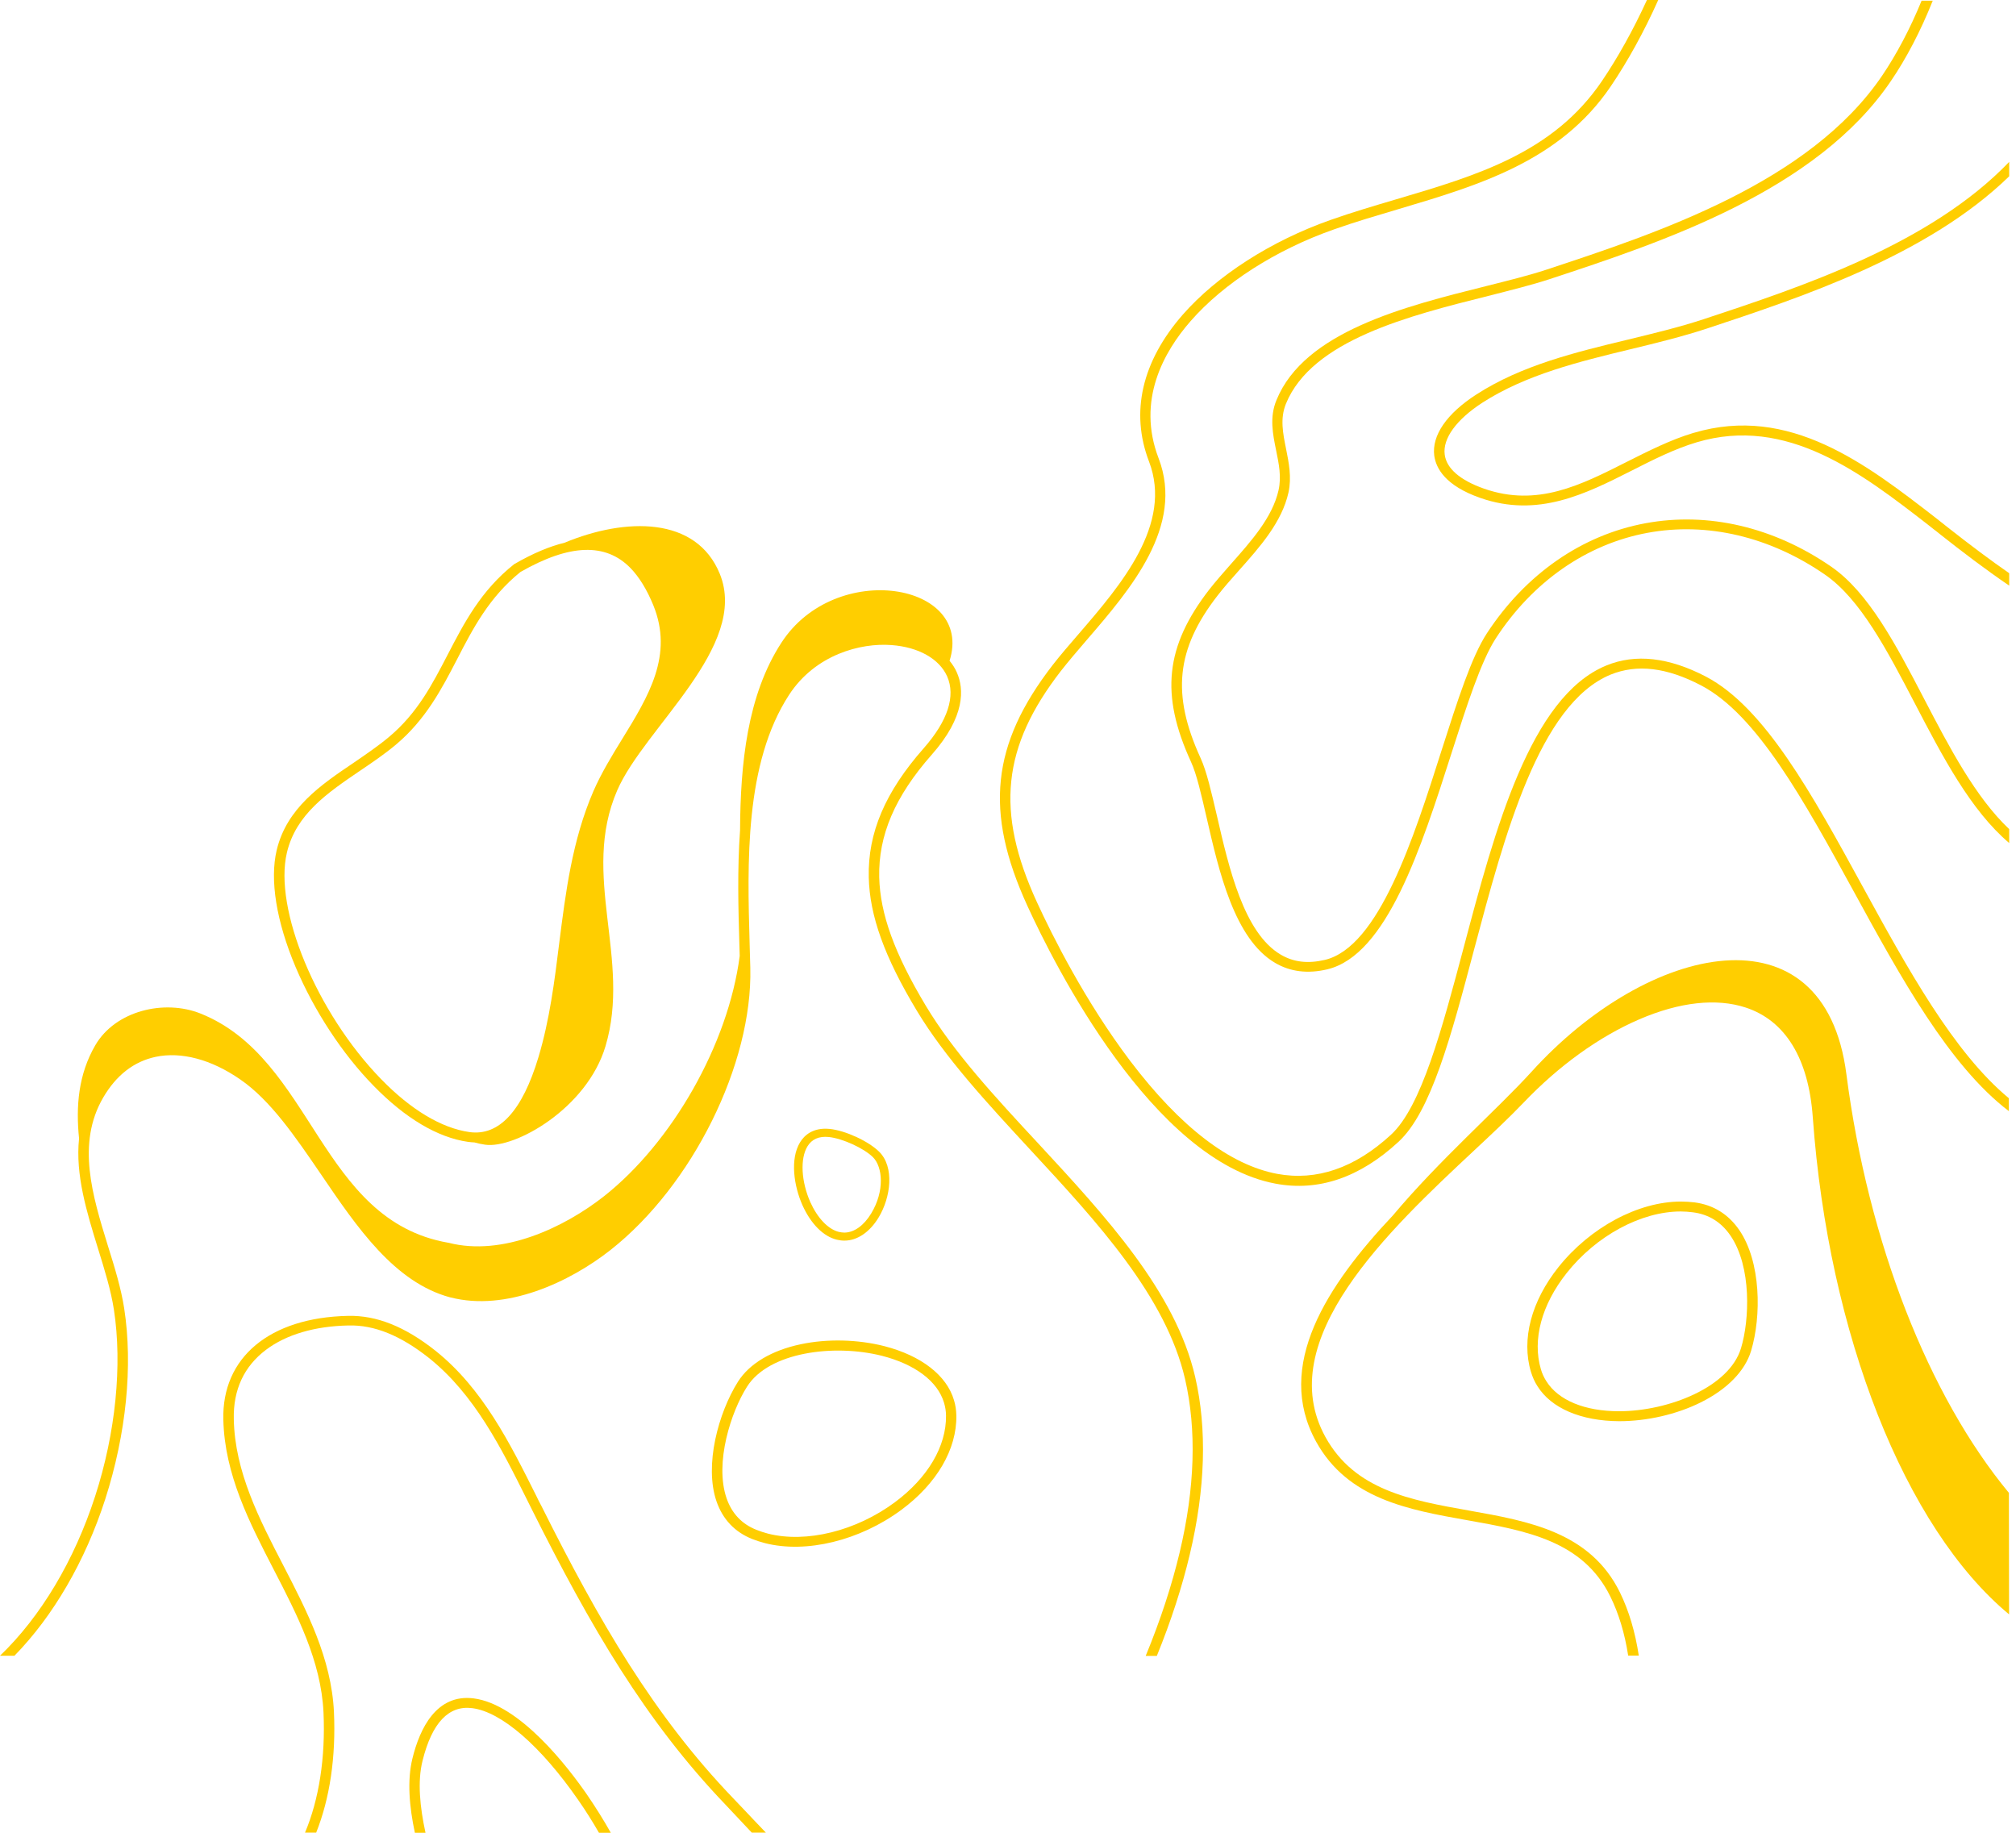
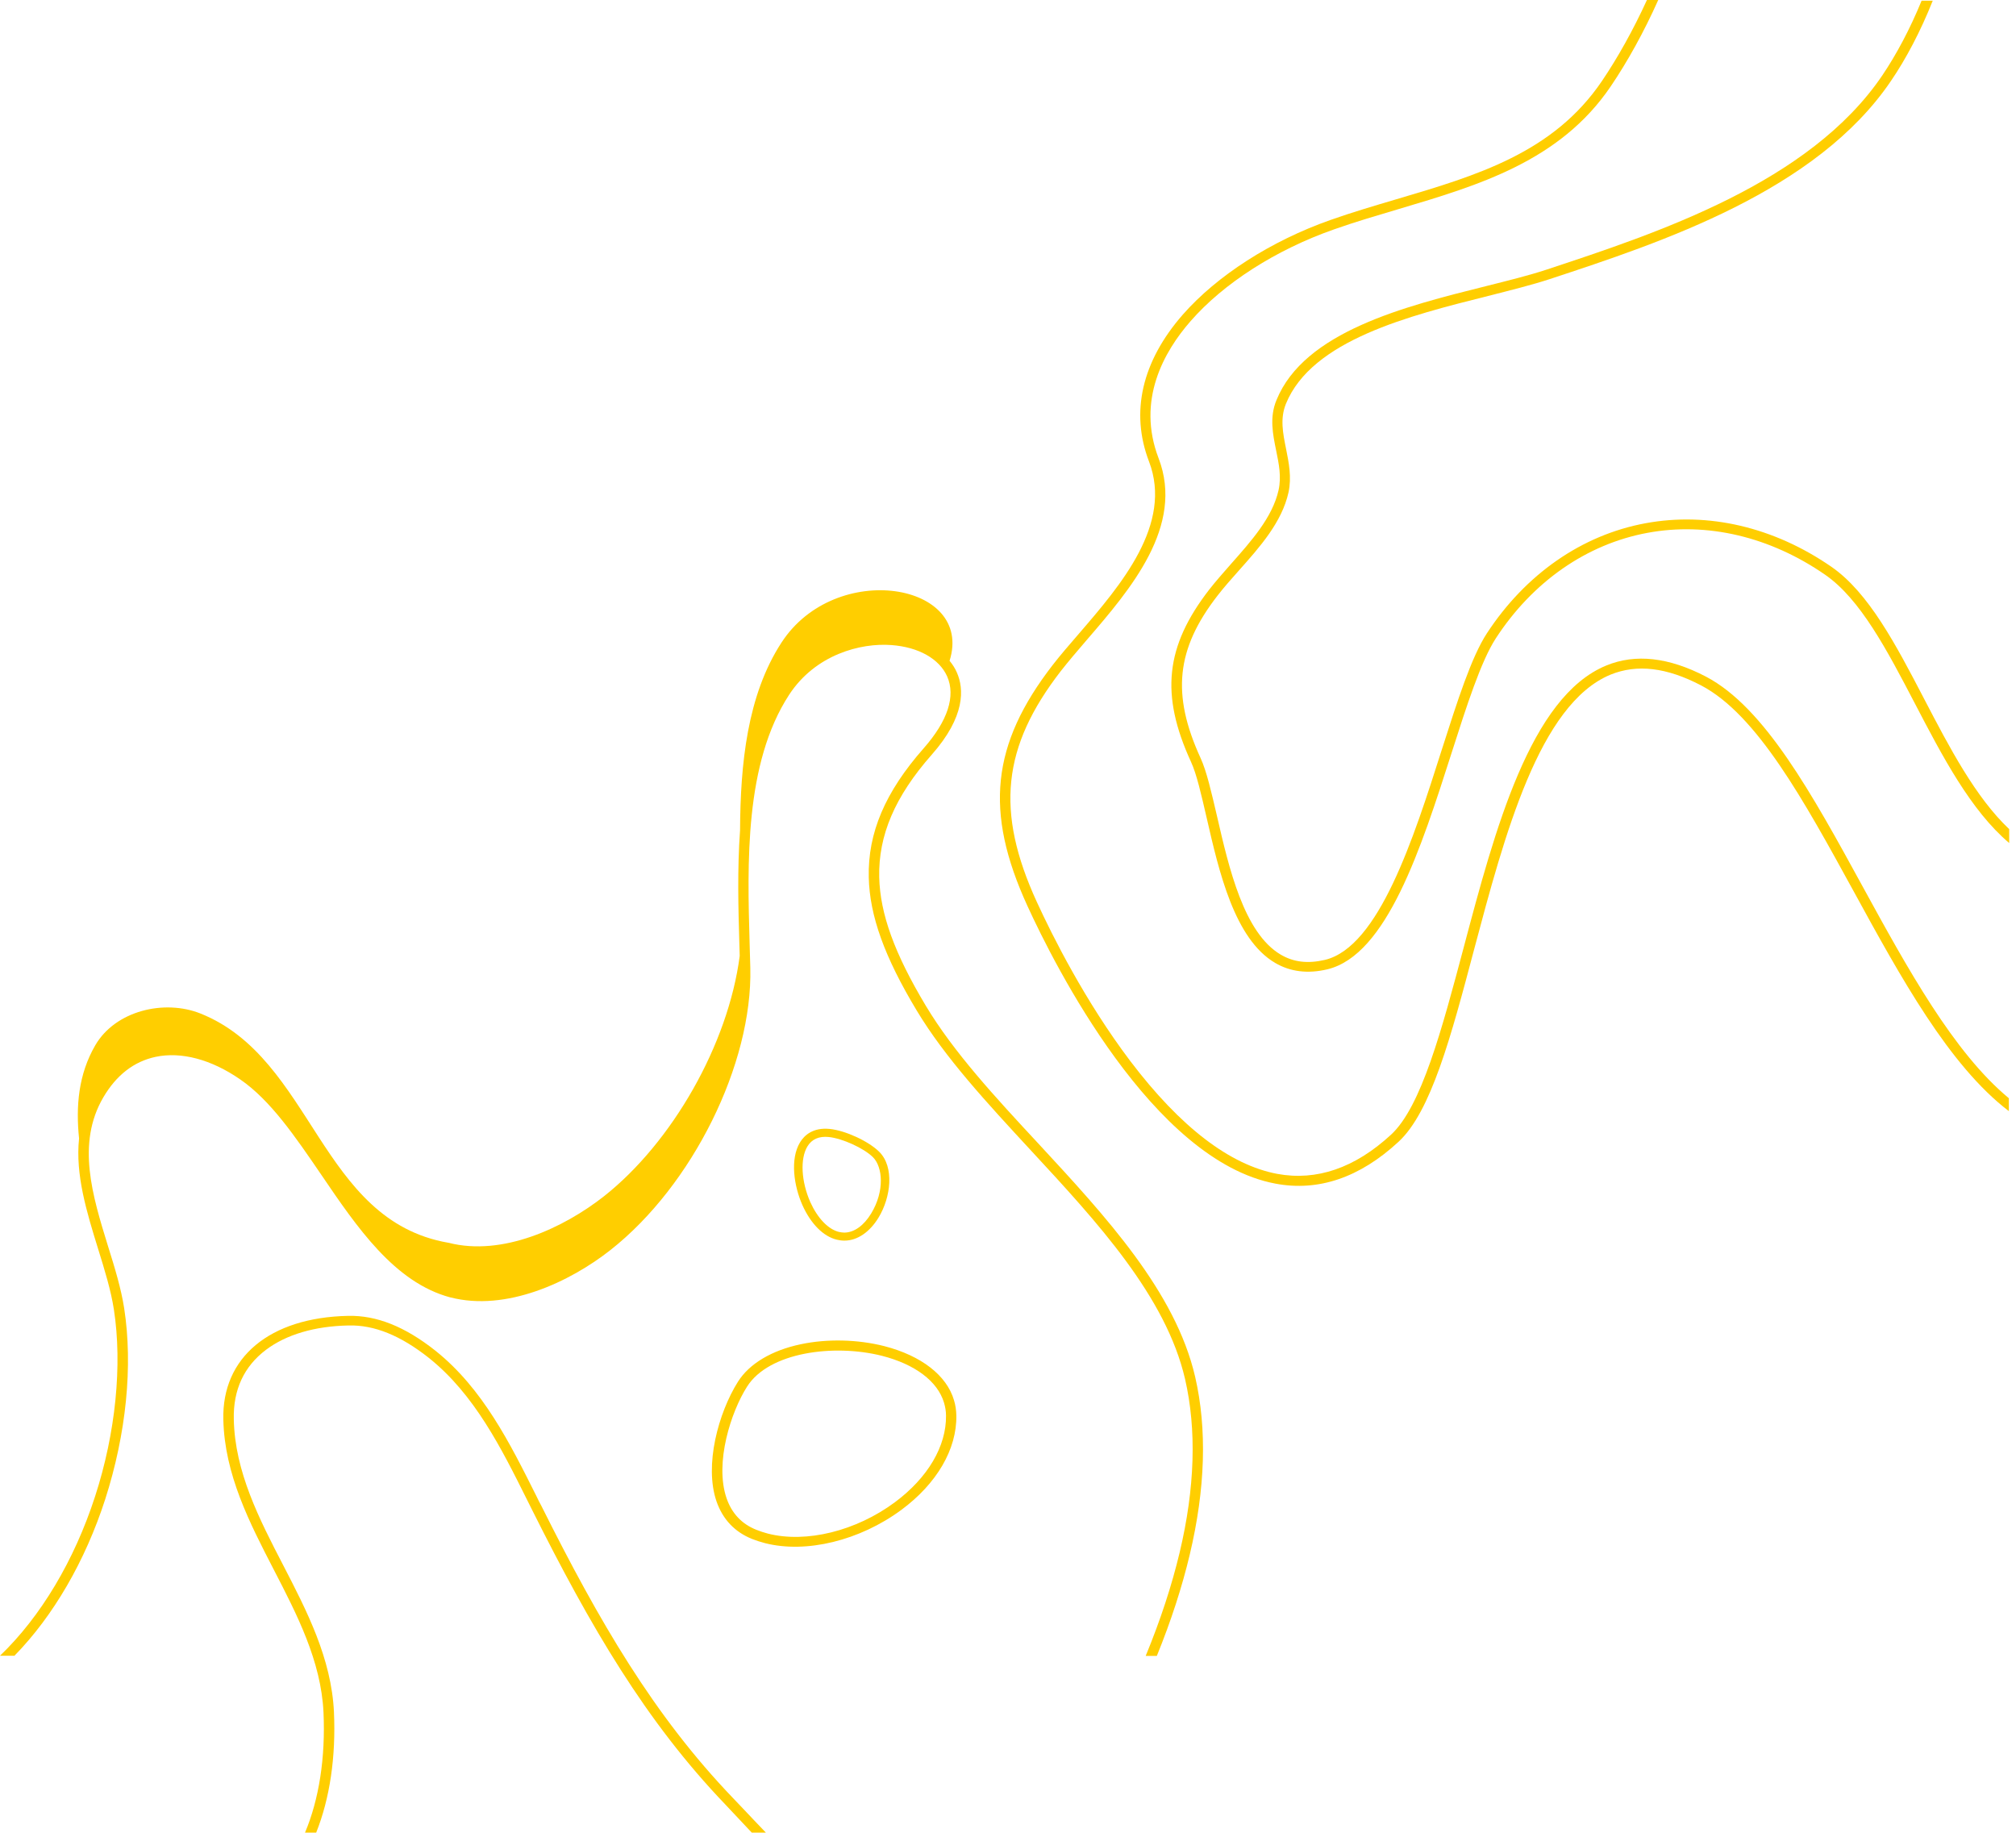
<svg xmlns="http://www.w3.org/2000/svg" width="110" height="100" viewBox="0 0 110 100" fill="none">
-   <path d="M109.622 87.721L109.622 88.083C103.949 83.377 99.767 72.802 98.912 60.962C98.684 57.756 97.42 55.688 95.253 54.974C93.657 54.451 91.652 54.667 89.447 55.616C87.252 56.564 85.066 58.135 83.127 60.167C82.386 60.944 81.445 61.829 80.438 62.768C75.772 67.13 69.395 73.109 72.322 78.41C73.928 81.309 76.96 81.851 80.162 82.42C83.412 82.998 86.776 83.594 88.392 86.891C88.877 87.884 89.219 89.031 89.418 90.331L88.839 90.331C88.649 89.112 88.326 88.046 87.869 87.116C86.377 84.073 83.298 83.522 80.048 82.944C76.846 82.375 73.538 81.788 71.809 78.654C69.528 74.518 72.407 70.129 76 66.318C78.537 63.292 81.711 60.52 83.564 58.479C89.931 51.452 99.549 49.285 100.746 58.614C101.934 67.799 105.241 76.171 109.613 81.454L109.622 87.721Z" fill="#FFCE00" />
  <path d="M6.215 71.456C6.054 70.399 5.711 69.297 5.35 68.132C4.733 66.136 4.105 64.096 4.314 62.118C4.134 60.357 4.276 58.623 5.198 57.033C6.301 55.137 8.971 54.514 10.938 55.299C17.106 57.765 17.429 66.588 24.462 67.807L24.471 67.807C27.407 68.566 30.762 66.995 32.957 65.269C36.673 62.334 39.733 56.988 40.361 52.156C40.351 51.94 40.351 51.714 40.342 51.497C40.285 49.564 40.227 47.424 40.38 45.302C40.398 41.689 40.769 37.932 42.641 35.06C45.587 30.527 53.152 31.791 51.812 36.054C51.974 36.252 52.116 36.469 52.211 36.695C52.601 37.58 52.686 39.088 50.833 41.184C48.828 43.459 47.925 45.582 47.973 47.858C48.02 49.862 48.809 52.03 50.52 54.884C52.04 57.413 54.283 59.842 56.668 62.407C60.337 66.371 64.138 70.481 65.212 75.123C65.867 77.967 65.772 81.228 64.917 84.822C64.499 86.583 63.9 88.434 63.121 90.349L62.513 90.349C63.321 88.389 63.938 86.502 64.366 84.704C65.202 81.191 65.297 78.003 64.66 75.24C63.615 70.733 59.871 66.678 56.24 62.759C53.846 60.167 51.574 57.719 50.025 55.146C48.258 52.211 47.45 49.962 47.403 47.867C47.346 45.446 48.296 43.215 50.396 40.831C51.717 39.332 52.154 37.977 51.679 36.903C51.251 35.946 50.12 35.304 48.638 35.196C46.956 35.069 44.495 35.711 43.059 37.905C40.617 41.653 40.779 47.108 40.902 51.488C40.912 51.94 40.931 52.382 40.94 52.816C41.064 58.054 37.785 64.674 33.319 68.196C31.076 69.966 27.607 71.573 24.576 70.788L24.566 70.788C21.535 69.975 19.491 66.986 17.524 64.087C16.099 62 14.759 60.032 13.105 58.894C11.527 57.801 9.883 57.367 8.486 57.665C7.308 57.918 6.348 58.659 5.635 59.878C4.162 62.398 5.046 65.243 5.892 67.988C6.263 69.171 6.605 70.291 6.776 71.384C7.261 74.526 6.89 78.229 5.74 81.806C4.647 85.183 2.908 88.172 0.789 90.34L-7.89526e-10 90.34C2.224 88.209 4.058 85.138 5.189 81.643C6.31 78.193 6.681 74.481 6.215 71.456Z" fill="#FFCE00" />
  <path d="M101.133 48.614C98.425 43.674 95.869 38.996 92.818 37.397C90.936 36.413 89.321 36.223 87.876 36.81C83.99 38.418 82.098 45.543 80.426 51.829C79.171 56.57 78.079 60.661 76.311 62.296C74.192 64.256 71.93 65.024 69.592 64.581C62.902 63.326 57.542 52.669 56.059 49.427C53.703 44.288 54.092 40.612 57.437 36.286C57.855 35.745 58.35 35.176 58.872 34.571C61.163 31.915 64.004 28.601 62.693 25.178C61.666 22.496 62.303 19.723 64.536 17.168C66.408 15.036 69.345 13.149 72.595 12.002C73.773 11.586 74.999 11.225 76.187 10.873C80.597 9.572 84.759 8.335 87.411 4.416C88.266 3.151 89.112 1.643 89.863 -0.001L90.48 -0.001C89.692 1.76 88.798 3.368 87.886 4.714C85.12 8.796 80.663 10.114 76.349 11.397C75.171 11.749 73.954 12.101 72.785 12.517C69.621 13.627 66.769 15.452 64.964 17.52C63.5 19.191 62.008 21.846 63.215 24.998C64.641 28.709 61.685 32.15 59.3 34.914C58.787 35.51 58.302 36.079 57.884 36.612C54.681 40.748 54.311 44.279 56.572 49.21C57.418 51.052 59.205 54.629 61.676 57.898C64.403 61.492 67.102 63.56 69.687 64.048C71.835 64.446 73.925 63.732 75.902 61.908C77.556 60.382 78.677 56.155 79.865 51.694C81.566 45.282 83.495 38.02 87.639 36.314C89.235 35.654 91.06 35.862 93.084 36.919C96.287 38.599 98.881 43.34 101.628 48.361C104.08 52.841 106.598 57.428 109.61 59.921L109.61 60.625C106.351 58.142 103.709 53.328 101.133 48.614Z" fill="#FFCE00" />
  <path d="M104.488 38.393C102.958 35.458 101.504 32.685 99.584 31.358C96.581 29.281 93.141 28.468 89.891 29.073C86.574 29.687 83.628 31.737 81.613 34.835C80.806 36.081 80.026 38.51 79.2 41.093C77.546 46.259 75.674 52.111 72.424 52.888C71.359 53.141 70.4 53.023 69.573 52.536C67.358 51.235 66.513 47.56 65.838 44.615C65.543 43.342 65.296 42.24 64.983 41.563C63.3 37.896 63.586 35.268 65.971 32.18C66.332 31.719 66.731 31.267 67.159 30.78C68.271 29.524 69.43 28.233 69.763 26.743C69.924 26.011 69.782 25.316 69.63 24.575C69.449 23.69 69.259 22.769 69.649 21.83C71.169 18.091 76.653 16.718 81.062 15.617C82.288 15.309 83.448 15.021 84.379 14.713C90.442 12.709 98.738 9.972 102.701 4.12C103.471 2.982 104.222 1.573 104.849 0.038L105.457 0.038C104.801 1.691 104.003 3.208 103.176 4.418C99.109 10.424 90.699 13.205 84.559 15.228C83.6 15.544 82.431 15.833 81.195 16.149C76.909 17.224 71.578 18.552 70.162 22.038C69.839 22.841 70 23.636 70.171 24.485C70.323 25.244 70.485 26.038 70.305 26.869C69.943 28.495 68.746 29.841 67.587 31.141C67.168 31.611 66.769 32.062 66.427 32.505C64.175 35.413 63.918 37.887 65.505 41.355C65.838 42.078 66.094 43.207 66.399 44.507C67.054 47.361 67.872 50.901 69.877 52.084C70.58 52.5 71.359 52.59 72.291 52.373C75.237 51.669 77.137 45.726 78.658 40.94C79.532 38.212 80.283 35.855 81.129 34.555C83.239 31.331 86.308 29.19 89.786 28.549C93.198 27.917 96.79 28.757 99.926 30.924C101.96 32.333 103.442 35.16 105.001 38.158C106.379 40.804 107.795 43.505 109.629 45.239L109.629 45.997C107.529 44.218 105.989 41.274 104.488 38.393Z" fill="#FFCE00" />
-   <path d="M105.504 28.873L105.219 28.647C101.598 25.838 97.502 22.66 92.58 24.132C91.363 24.493 90.175 25.098 89.035 25.676C86.516 26.949 83.913 28.268 80.767 27.166C78.857 26.498 78.353 25.549 78.258 24.863C78.116 23.761 78.933 22.569 80.558 21.522C83.019 19.932 85.965 19.219 88.816 18.532C90.194 18.198 91.62 17.855 92.941 17.421C98.263 15.66 105.305 13.339 109.629 8.833L109.629 9.619C105.19 13.935 98.339 16.202 93.131 17.927C91.781 18.37 90.346 18.722 88.959 19.056C86.155 19.733 83.266 20.438 80.881 21.973C79.465 22.894 78.714 23.924 78.828 24.8C78.923 25.558 79.665 26.2 80.967 26.66C83.875 27.681 86.25 26.471 88.769 25.197C89.938 24.61 91.145 23.996 92.409 23.617L92.418 23.617C97.635 22.063 101.855 25.342 105.59 28.232L105.875 28.457C105.97 28.53 106.103 28.638 106.264 28.765C107.49 29.731 108.612 30.571 109.629 31.275L109.629 31.953C108.327 31.067 107.025 30.074 105.894 29.18C105.732 29.044 105.599 28.945 105.504 28.873Z" fill="#FFCE00" />
-   <path d="M16.129 52.763C15.076 50.27 14.713 48.007 15.096 46.391C15.642 44.092 17.504 42.826 19.31 41.609C19.954 41.167 20.632 40.707 21.224 40.211C22.771 38.915 23.576 37.36 24.431 35.711C25.323 33.994 26.238 32.219 28.059 30.779L28.101 30.756C29.079 30.192 29.989 29.81 30.805 29.611C34.144 28.228 37.993 28.168 39.275 31.31C40.886 35.269 35.16 39.706 33.679 43.121C31.664 47.755 34.459 52.334 33.037 57.087C32.022 60.487 28.083 62.691 26.472 62.457C26.278 62.431 26.078 62.385 25.886 62.333C25.765 62.328 25.651 62.318 25.53 62.301C23.879 62.066 22.101 61.008 20.379 59.237C18.682 57.506 17.139 55.147 16.129 52.763ZM24.945 35.961C24.104 37.584 23.234 39.258 21.604 40.628C20.991 41.142 20.305 41.608 19.641 42.056C17.849 43.274 16.153 44.431 15.656 46.514C14.922 49.593 17.276 55.261 20.791 58.876C22.422 60.554 24.089 61.55 25.607 61.767C27.231 62 28.499 60.616 29.381 57.678C29.991 55.643 30.261 53.512 30.515 51.444C30.865 48.69 31.219 45.847 32.379 43.168C32.803 42.193 33.381 41.243 33.943 40.331C35.393 37.977 36.757 35.746 35.646 33.02C35.298 32.17 34.876 31.483 34.406 30.999C33.051 29.606 31.085 29.672 28.398 31.208C26.693 32.581 25.801 34.299 24.945 35.961Z" fill="#FFCE00" />
-   <path d="M83.886 75.628C83.734 75.394 83.62 75.132 83.534 74.852C83.002 73.082 83.553 70.995 85.036 69.135C86.765 66.968 89.388 65.559 91.717 65.559C91.964 65.559 92.22 65.577 92.458 65.604C93.484 65.739 94.302 66.245 94.9 67.112C96.088 68.846 96.117 71.799 95.546 73.705C95.214 74.806 94.235 75.809 92.79 76.522C91.479 77.173 89.864 77.543 88.353 77.543C86.271 77.534 84.637 76.838 83.886 75.628ZM94.995 73.56C95.461 72.034 95.585 69.117 94.416 67.41C93.912 66.678 93.228 66.254 92.372 66.146C92.154 66.119 91.935 66.1 91.707 66.1C89.55 66.1 87.098 67.419 85.483 69.46C84.114 71.185 83.601 73.1 84.076 74.707C84.142 74.942 84.247 75.159 84.371 75.357C85.026 76.405 86.471 77.001 88.353 77.001C91.051 76.992 94.359 75.683 94.995 73.56Z" fill="#FFCE00" />
  <path d="M52.053 76.398C52.136 76.662 52.175 76.943 52.181 77.234C52.213 79.075 51.112 80.955 49.174 82.387C46.913 84.055 43.995 84.771 41.746 84.198C41.508 84.138 41.265 84.057 41.043 83.972C40.088 83.589 39.437 82.9 39.094 81.915C38.419 79.948 39.196 77.088 40.266 75.388C40.887 74.405 42.105 73.678 43.695 73.344C45.139 73.038 46.8 73.078 48.26 73.45C50.268 73.97 51.657 75.044 52.053 76.398ZM40.759 75.663C39.893 77.023 38.979 79.81 39.644 81.746C39.931 82.577 40.476 83.155 41.273 83.47C41.477 83.55 41.683 83.621 41.903 83.677C43.987 84.208 46.714 83.537 48.831 81.963C50.622 80.633 51.639 78.91 51.618 77.241C51.618 76.998 51.576 76.763 51.511 76.54C51.163 75.367 49.93 74.436 48.112 73.973C45.503 73.318 41.952 73.769 40.759 75.663Z" fill="#FFCE00" />
  <path d="M43.653 62.328C43.886 61.945 44.359 61.506 45.272 61.597C46.125 61.682 47.386 62.263 47.969 62.839C48.811 63.667 48.612 65.322 47.937 66.434C47.455 67.226 46.779 67.69 46.08 67.69C45.944 67.692 45.803 67.674 45.662 67.64C44.925 67.465 44.242 66.775 43.784 65.757C43.318 64.709 43.098 63.242 43.653 62.328ZM45.776 67.216C45.879 67.239 45.979 67.251 46.076 67.253C46.609 67.247 47.133 66.871 47.533 66.212C48.279 64.986 48.164 63.67 47.633 63.14C47.136 62.646 45.962 62.113 45.219 62.037C44.687 61.984 44.297 62.153 44.056 62.55C43.649 63.221 43.716 64.467 44.215 65.593C44.609 66.466 45.19 67.074 45.776 67.216Z" fill="#FFCE00" />
-   <path d="M25.84 92.667C28.367 92.983 31.009 96.442 32.026 97.914C32.501 98.609 32.938 99.305 33.328 100L32.682 100C32.34 99.404 31.96 98.799 31.551 98.212C29.517 95.277 27.36 93.398 25.764 93.2C24.48 93.037 23.568 94.003 23.055 96.072C22.77 97.209 22.913 98.6 23.217 100L22.637 100C22.333 98.573 22.209 97.146 22.504 95.945C22.903 94.31 23.815 92.414 25.84 92.667Z" fill="#FFCE00" />
  <path d="M18.991 71.796C20.549 71.76 22.098 72.383 23.752 73.692C26.337 75.751 27.829 78.75 29.273 81.64C29.359 81.82 29.444 81.992 29.539 82.163C32.694 88.476 35.678 93.606 39.993 98.103C40.183 98.302 40.392 98.528 40.63 98.772C40.972 99.133 41.361 99.549 41.789 99.991L41.019 99.991C40.725 99.684 40.459 99.395 40.212 99.133C39.983 98.889 39.765 98.663 39.584 98.465C35.222 93.913 32.219 88.747 29.036 82.389C28.95 82.218 28.865 82.037 28.77 81.856C27.354 79.012 25.89 76.077 23.4 74.09C21.861 72.871 20.426 72.284 19.019 72.32C17.175 72.356 15.617 72.816 14.515 73.647C13.317 74.55 12.719 75.824 12.757 77.44C12.813 80.303 14.153 82.895 15.455 85.406C16.748 87.907 18.078 90.481 18.221 93.398C18.335 95.864 17.993 98.14 17.252 99.991L16.643 99.991C17.404 98.185 17.765 95.909 17.651 93.425C17.518 90.626 16.206 88.097 14.942 85.65C13.621 83.094 12.253 80.448 12.186 77.458C12.101 74.063 14.714 71.886 18.991 71.796Z" fill="#FFCE00" />
</svg>